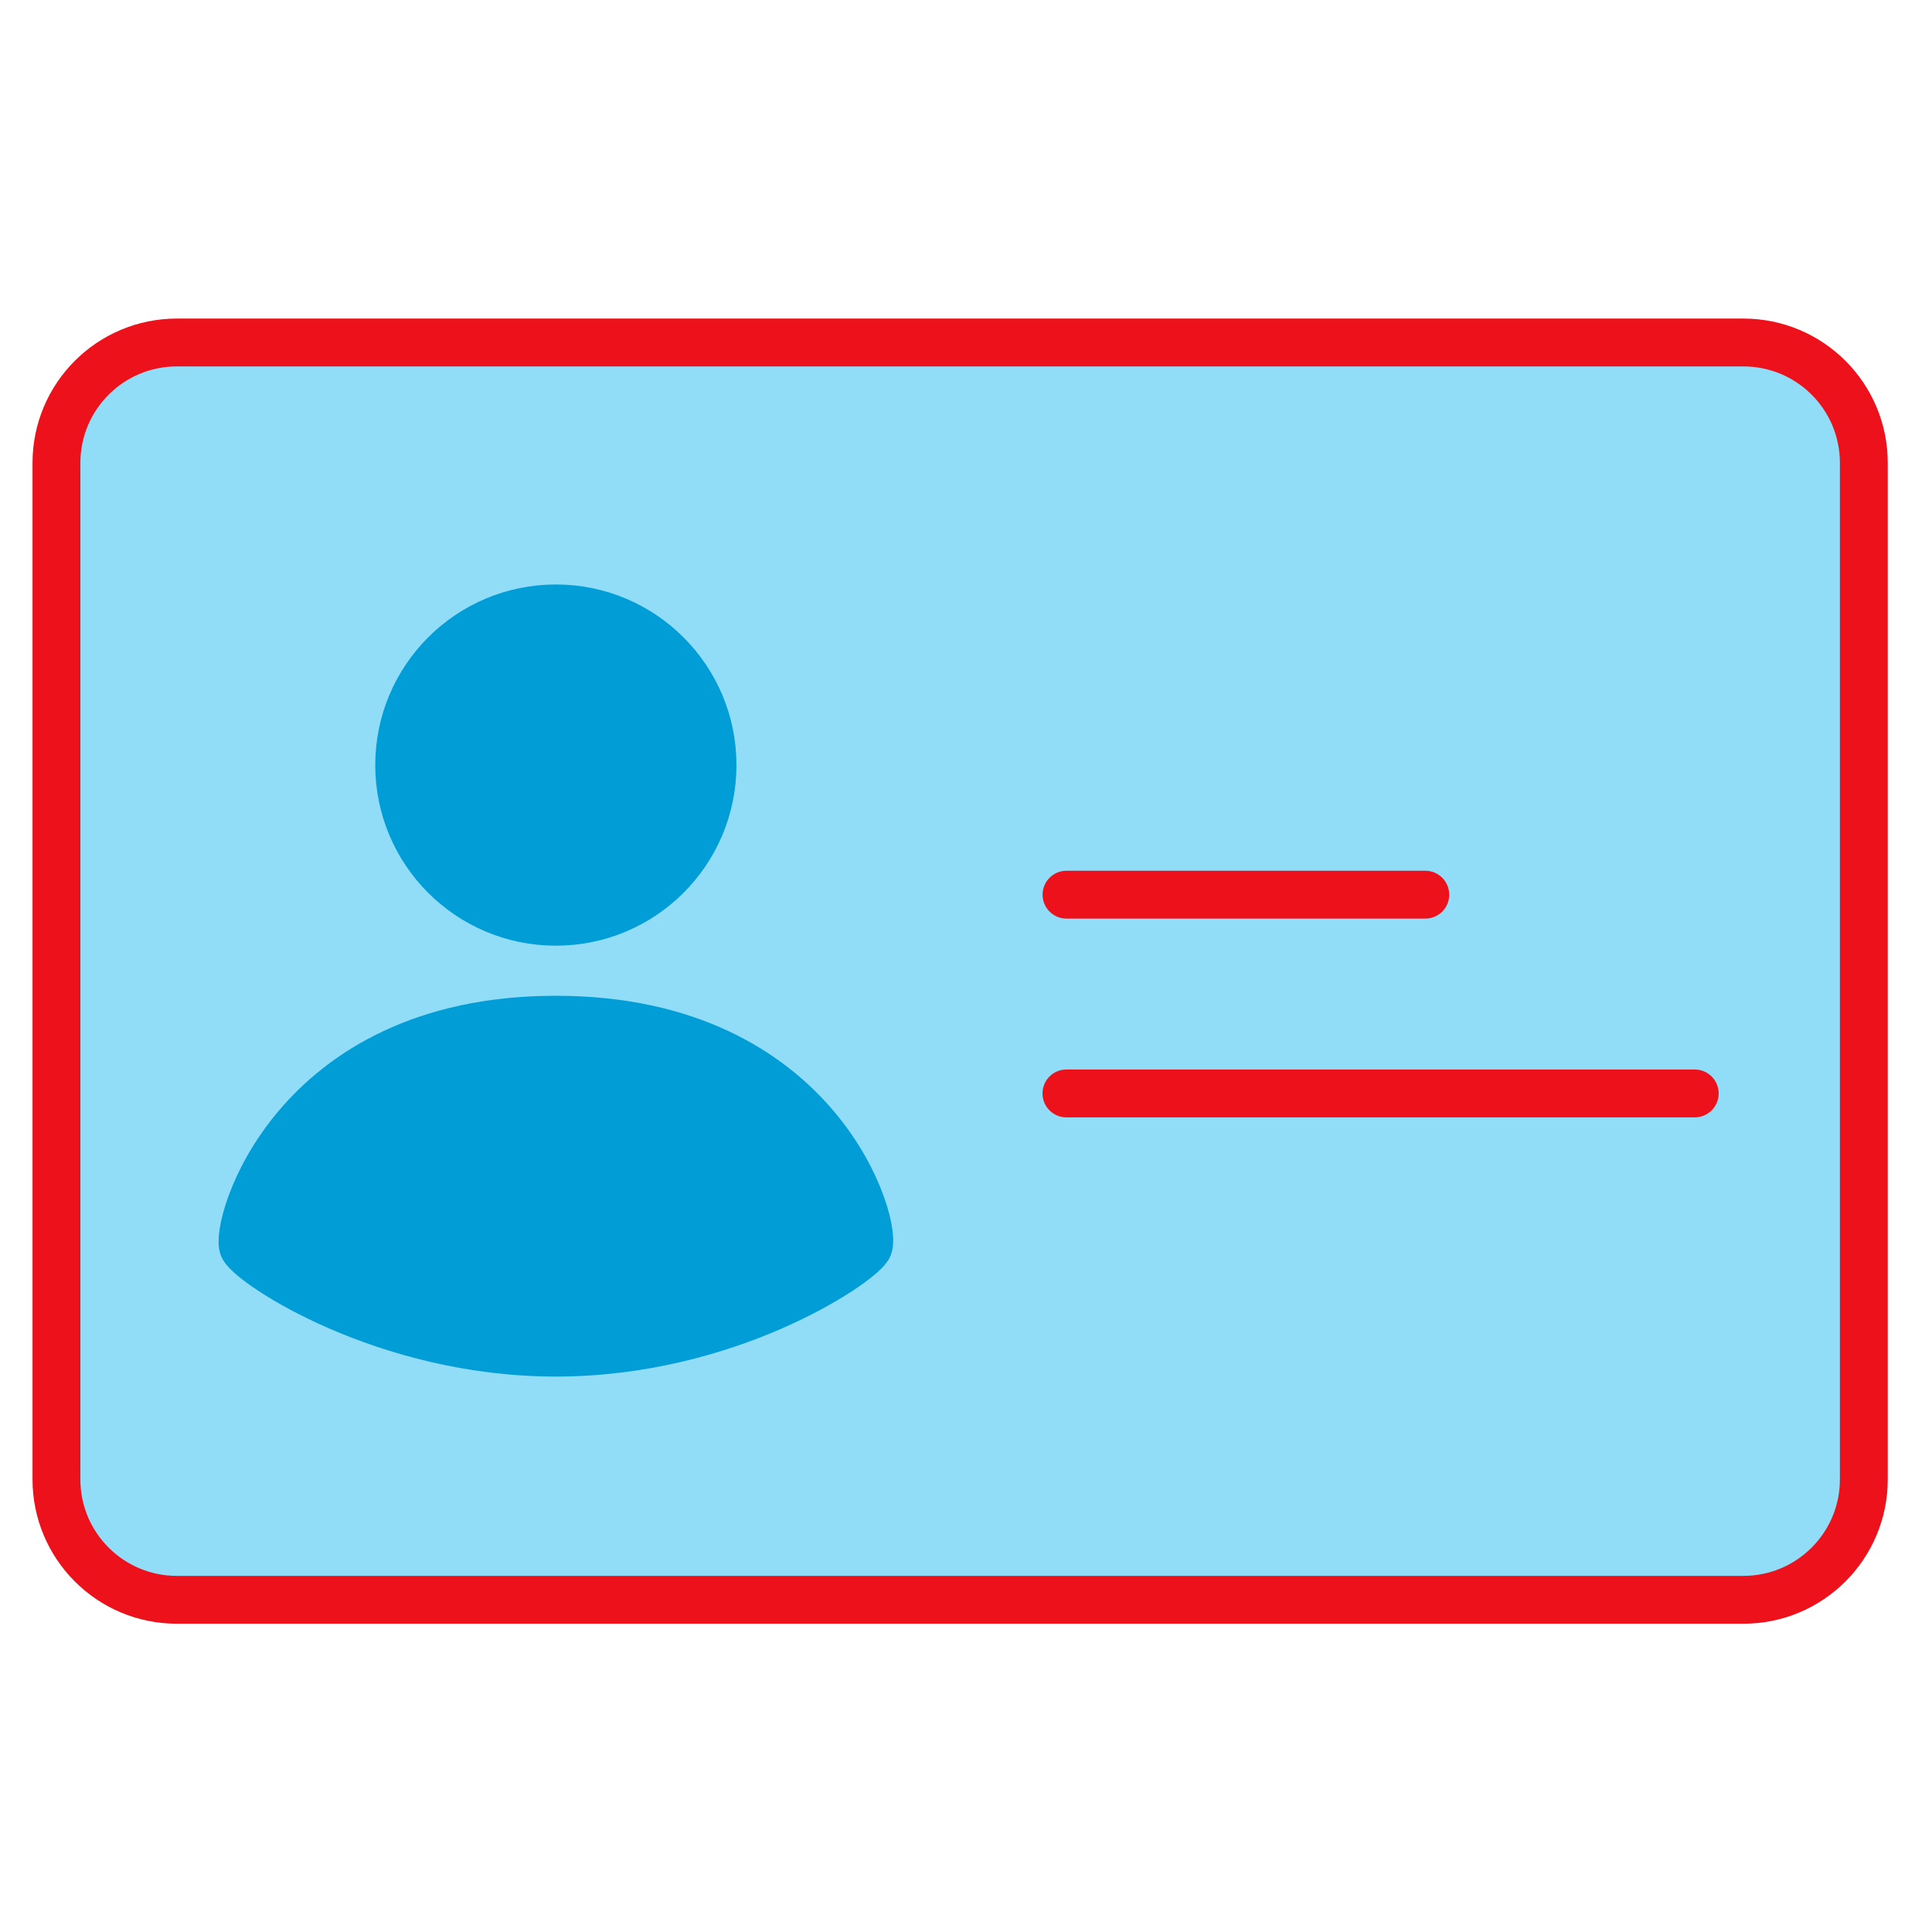
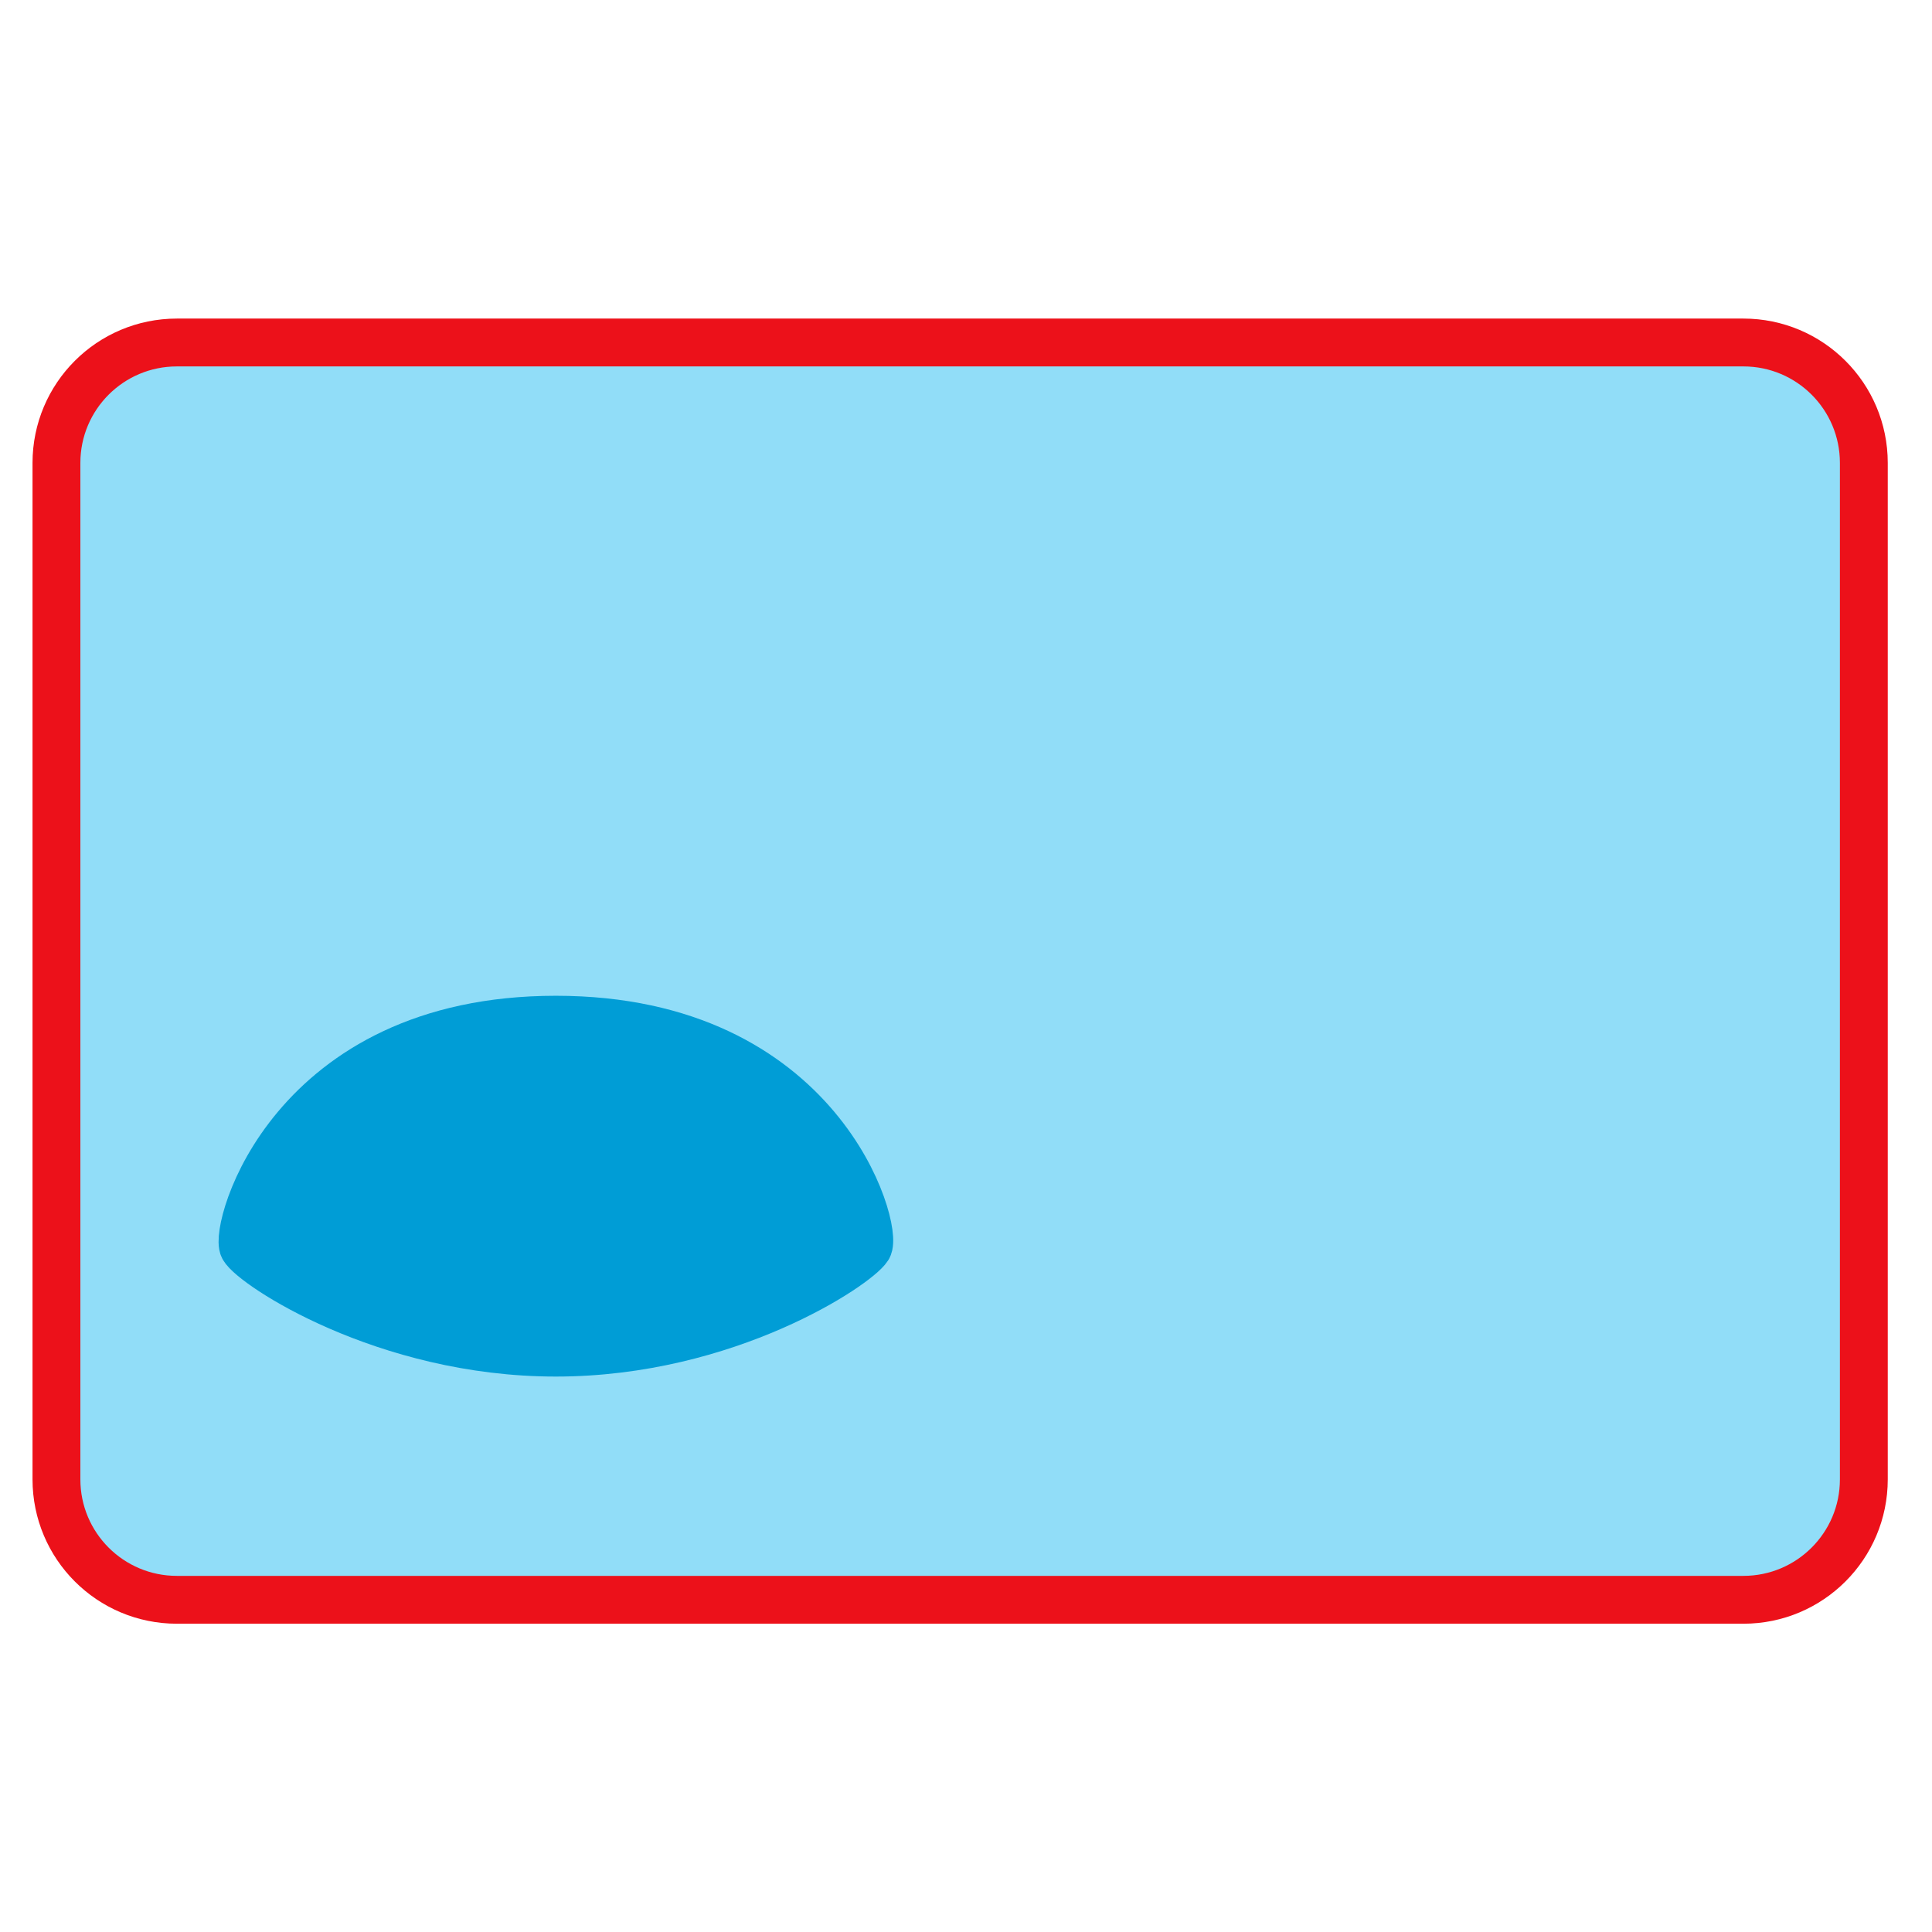
<svg xmlns="http://www.w3.org/2000/svg" width="116" height="116" viewBox="0 0 116 116" fill="none">
  <path fill-rule="evenodd" clip-rule="evenodd" d="M3.389 27.794C3.389 23.801 6.626 20.564 10.619 20.564H104.677C108.67 20.564 111.907 23.801 111.907 27.794V88.824C111.907 92.817 108.67 96.054 104.676 96.054H10.619C6.626 96.054 3.389 92.817 3.389 88.824V27.794Z" fill="#91DDF8" stroke="#EC111A" stroke-width="2.873" stroke-linecap="round" stroke-linejoin="round" />
-   <path fill-rule="evenodd" clip-rule="evenodd" d="M64.034 52.281C63.241 52.281 62.598 52.924 62.598 53.718C62.598 54.511 63.241 55.154 64.034 55.154H85.578C86.371 55.154 87.014 54.511 87.014 53.718C87.014 52.924 86.371 52.281 85.578 52.281H64.034ZM64.029 64.215C63.236 64.215 62.593 64.858 62.593 65.652C62.593 66.445 63.236 67.088 64.029 67.088H101.755C102.549 67.088 103.192 66.445 103.192 65.652C103.192 64.858 102.549 64.215 101.755 64.215H64.029Z" fill="#EC111A" />
  <path fill-rule="evenodd" clip-rule="evenodd" d="M52.117 74.899C52.776 73.853 49.354 61.224 33.374 61.224C17.393 61.224 14.054 73.853 14.618 74.899C15.183 75.946 23.073 81.214 33.374 81.214C43.675 81.214 51.447 75.957 52.117 74.899Z" fill="#009DD6" stroke="#009DD6" stroke-width="2.873" stroke-linecap="round" stroke-linejoin="round" />
-   <path fill-rule="evenodd" clip-rule="evenodd" d="M33.374 55.344C38.569 55.344 42.781 51.133 42.781 45.937C42.781 40.742 38.569 36.53 33.374 36.53C28.178 36.53 23.967 40.742 23.967 45.937C23.967 51.133 28.178 55.344 33.374 55.344Z" fill="#009DD6" stroke="#009DD6" stroke-width="2.873" stroke-linecap="round" stroke-linejoin="round" />
</svg>